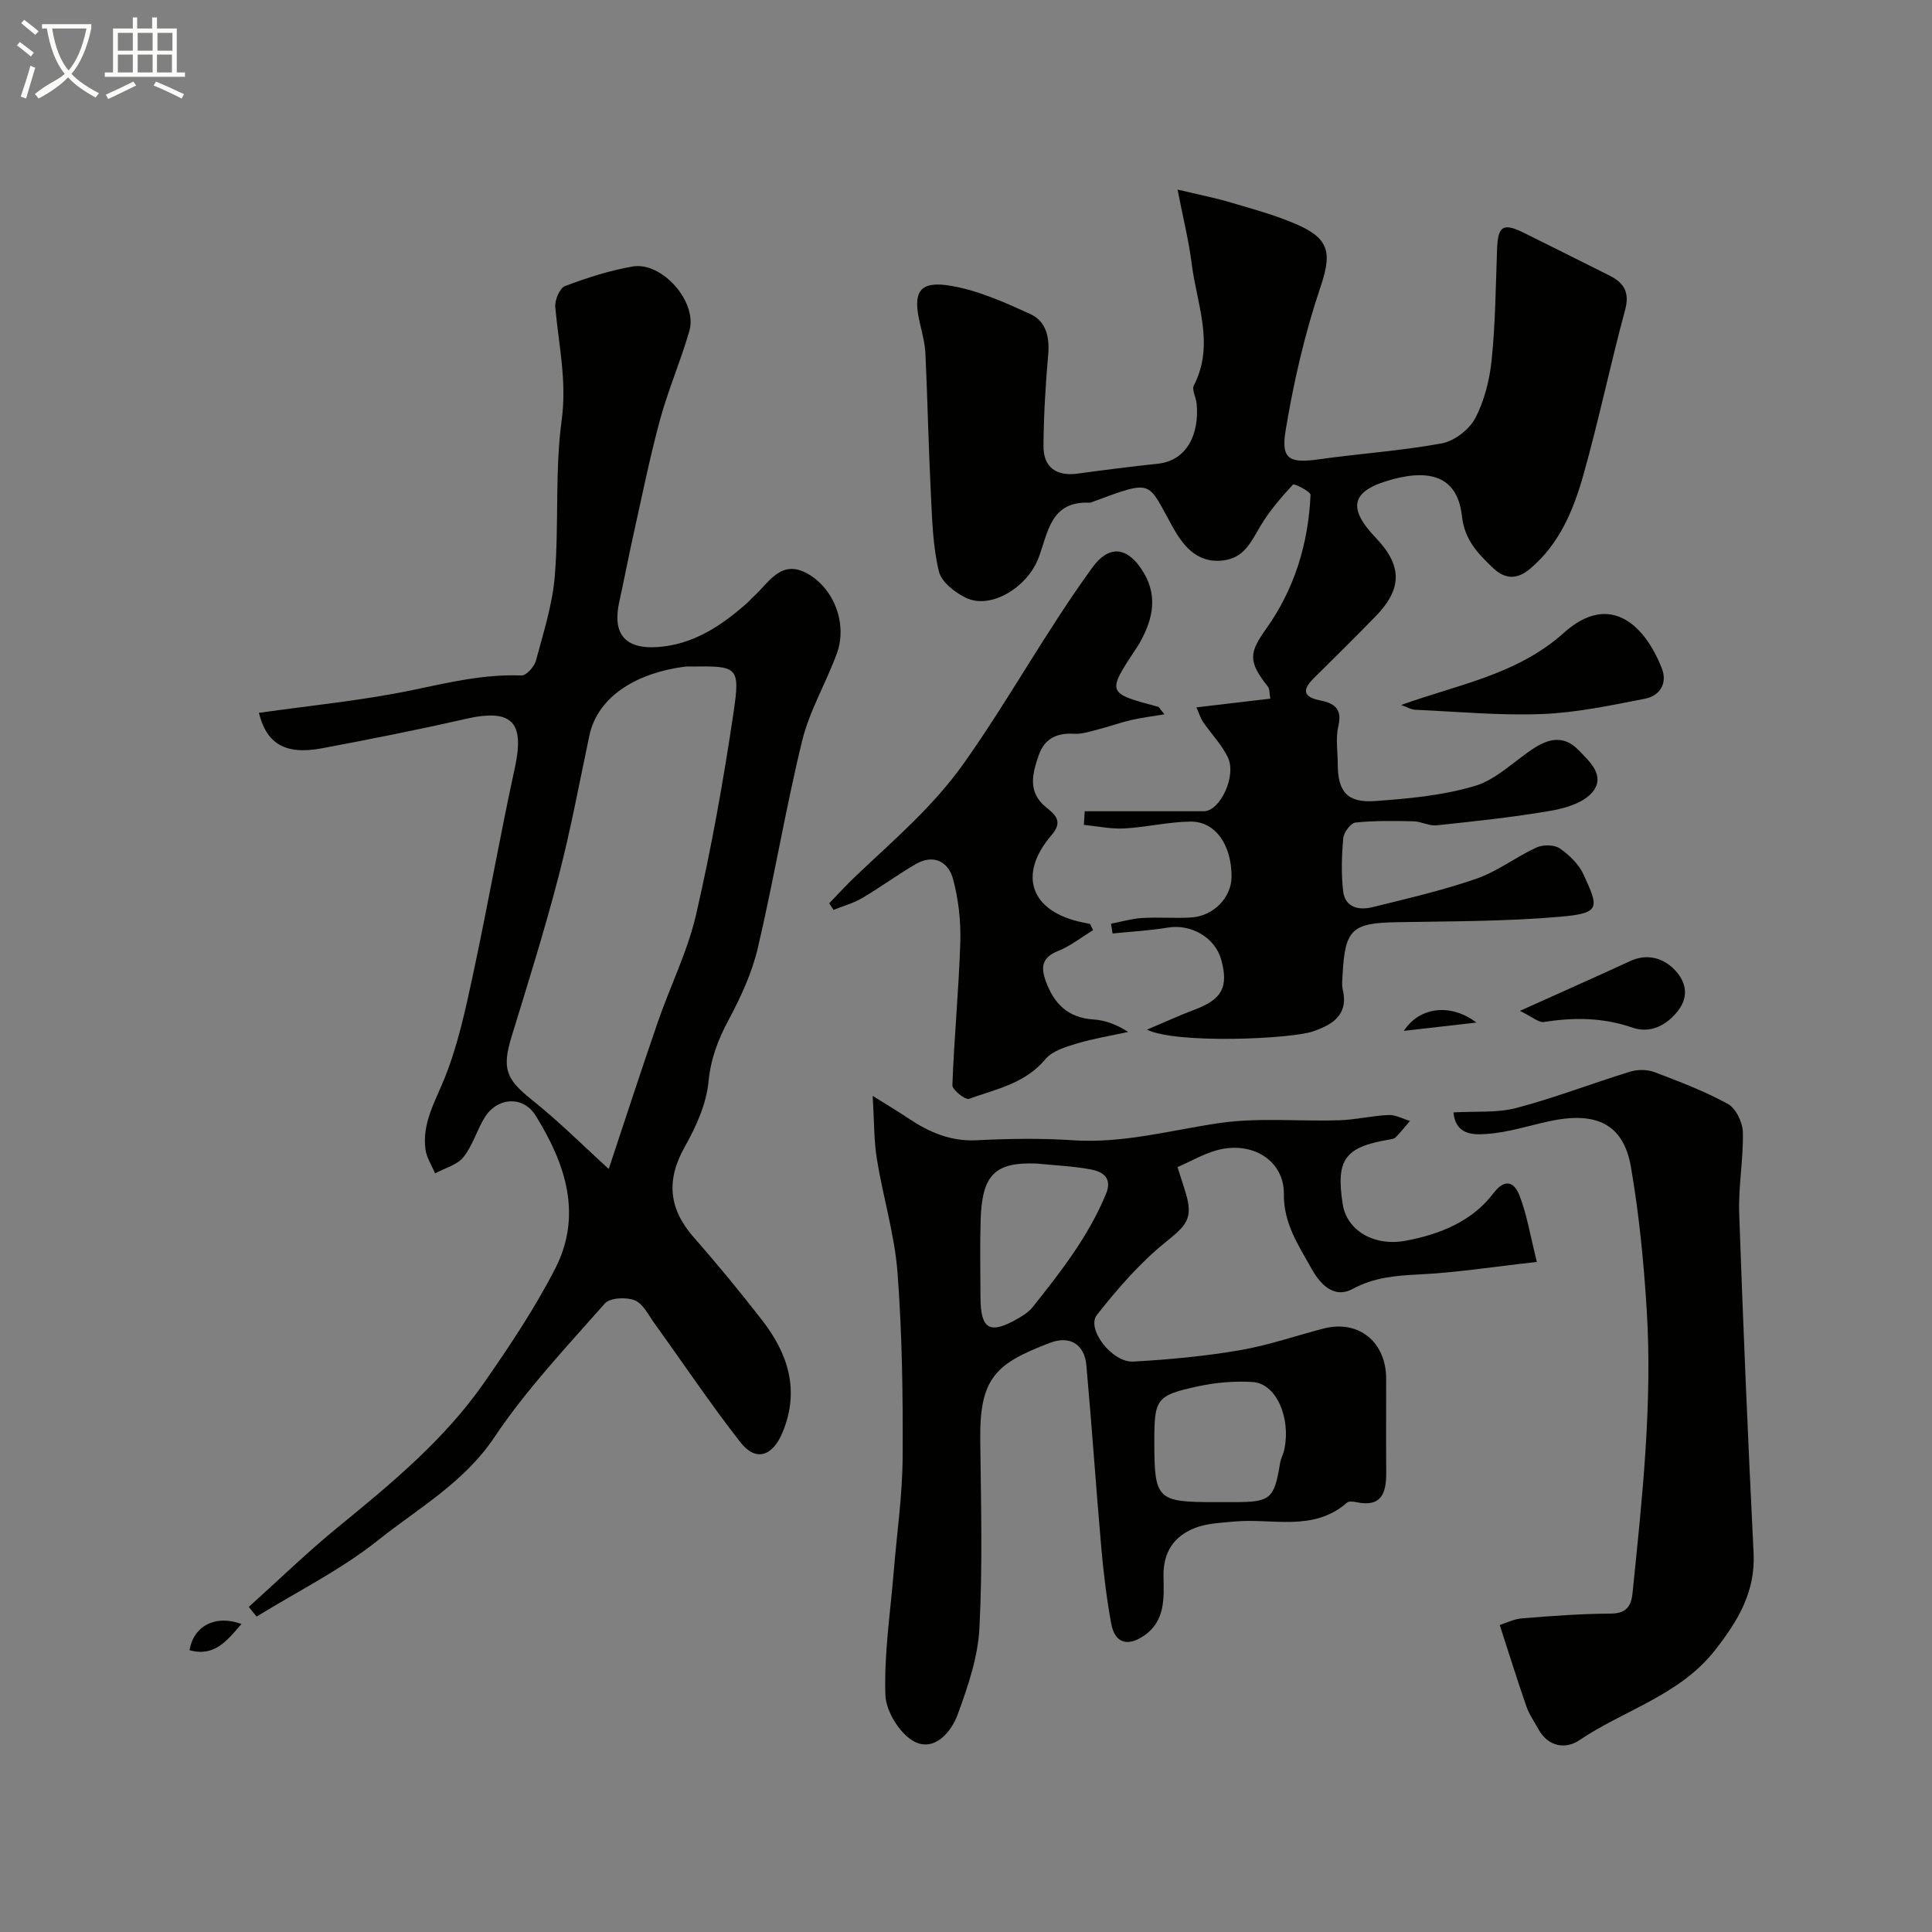
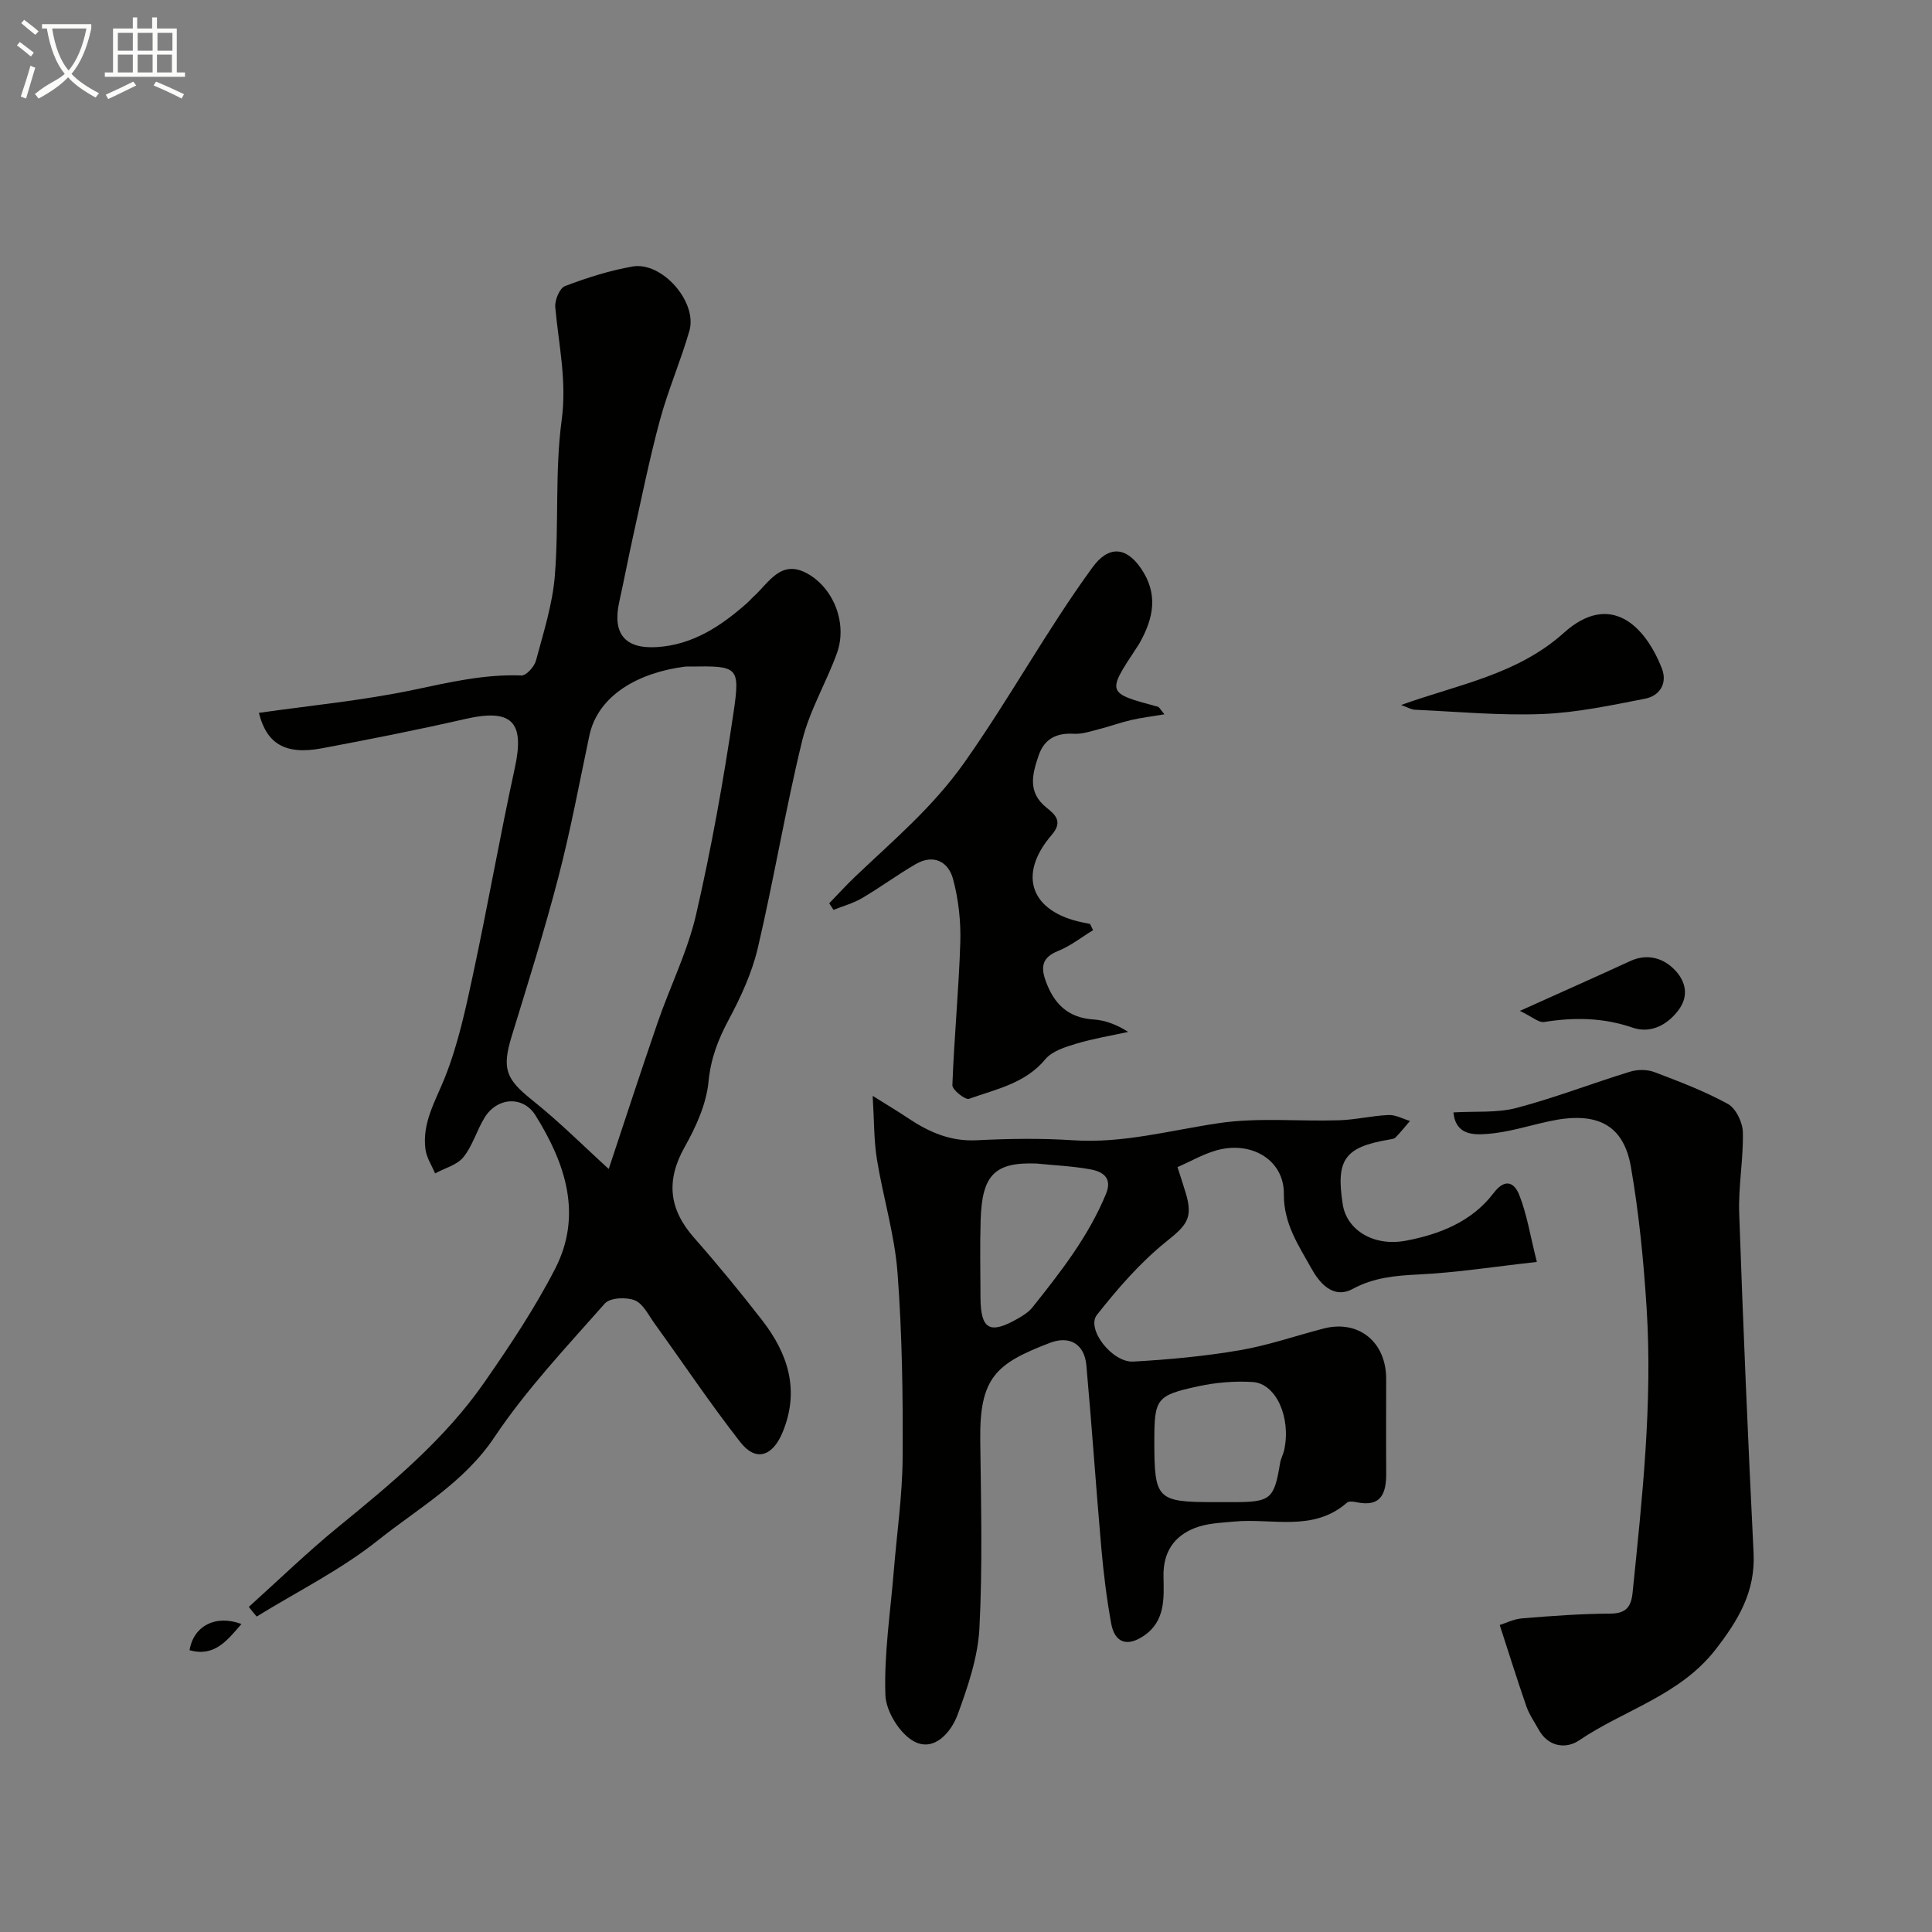
<svg xmlns="http://www.w3.org/2000/svg" enable-background="new 0 0 400 400" viewBox="0 0 400 400">
  <rect x="0" y="0" width="400" height="400" fill="#808080" stroke="none" />
  <path d="m6.4 11.7c-1-.8-1.9-1.6-2.9-2.3l.6-.7c.9.7 1.9 1.4 2.9 2.2zm-2.1 8.3c.7-2.1 1.4-4.2 2-6.4.2.1.6.3 1 .4-.7 2.3-1.3 4.4-1.9 6.4zm3-12.8c-1.1-.9-2.1-1.7-2.9-2.4l.6-.7c1 .8 2 1.5 3 2.4zm1.4-1.3v-.9h10.2v.9c-.9 4.2-2.3 7.3-4.1 9.4 1.3 1.4 3.2 2.7 5.7 4-.2.2-.4.5-.7.9-2.5-1.4-4.4-2.7-5.7-4.2-1.4 1.5-3.5 3-6.1 4.4 0 0 0 0-.1-.1-.3-.4-.5-.7-.7-.8 2.7-2.3 4.7-2.8 6.2-4.2-1.8-2.2-3-5.3-3.7-9.4zm9.2 0h-7.1c.6 3.8 1.7 6.7 3.4 8.7 1.7-2 2.9-4.8 3.7-8.7z" fill="#fbfcfa" />
  <path d="m31.6 3.6h.9v2.3h4.1v9.1h1.7v.9h-16.6v-.9h1.7v-9.1h4.1v-2.3h.9v2.3h3.1v-2.3zm-4 13.3.6.8c-1.9.9-3.8 1.9-5.8 2.8-.2-.3-.3-.6-.5-.9 2-.9 3.9-1.8 5.7-2.7zm-3.2-10.1v3.7h3.1v-3.7zm0 4.5v3.7h3.1v-3.7zm4.1-4.5v3.7h3.1v-3.7zm0 4.5v3.7h3.1v-3.7zm9.1 9.1c-2.1-1.1-4.1-2-5.8-2.7l.5-.8c2.2.9 4.1 1.8 5.8 2.6zm-1.9-13.6h-3.1v3.7h3.1zm-3.2 4.5v3.7h3.1v-3.7z" fill="#fbfcfa" />
  <g fill="#010100">
-     <path d="m237.47 213.18c3.91-1.66 6.83-3.01 9.83-4.13 5.68-2.12 7.1-4.66 5.55-10.32-1.27-4.65-6.26-7.49-11.09-6.68-3.76.63-7.6.83-11.41 1.22-.11-.67-.22-1.34-.33-2.02 2.16-.42 4.31-1.06 6.48-1.19 3.34-.2 6.71.09 10.05-.1 4.69-.26 8.42-4.13 8.43-8.47.01-6.59-3.36-11.45-8.52-11.39-4.56.06-9.1 1.17-13.67 1.42-2.77.15-5.59-.47-8.39-.74.06-.94.12-1.88.18-2.82h24.66c3.34 0 6.84-7.3 4.97-11.17-1.27-2.63-3.43-4.83-5.1-7.28-.58-.86-.89-1.91-1.4-3.06 5.37-.63 10.22-1.21 15.29-1.8-.19-1-.09-1.98-.53-2.53-4.15-5.25-3.82-7.02-.28-12 5.83-8.2 8.7-17.62 9.14-27.66.03-.71-3.4-2.39-3.62-2.15-2.44 2.64-4.83 5.41-6.68 8.48-1.96 3.24-3.31 6.72-7.83 7.25-5.54.66-8.4-3.35-10.41-6.94-5.28-9.42-3.79-9.94-16.33-5.29-.31.11-.64.28-.95.27-8.08-.36-8.53 6.32-10.51 11.47-2.34 6.1-9.84 10.63-14.9 8.27-2.32-1.09-5.17-3.29-5.71-5.5-1.24-5.1-1.39-10.5-1.65-15.79-.49-9.72-.69-19.46-1.13-29.18-.1-2.1-.62-4.2-1.11-6.25-1.63-6.75-.18-9.08 6.54-7.9 5.61.99 11.05 3.43 16.29 5.83 3.28 1.5 4.01 4.81 3.68 8.48-.56 6.24-.91 12.52-.97 18.78-.04 4.48 2.66 6.37 7.11 5.76 5.51-.75 11.04-1.46 16.57-2.04 6.03-.64 8.63-6.17 8.03-12.46-.12-1.27-1.04-2.84-.57-3.75 4.37-8.54.58-16.87-.46-25.24-.58-4.67-1.74-9.26-2.92-15.31 4.13.99 7.67 1.68 11.1 2.7 4.82 1.44 9.74 2.74 14.28 4.83 6.4 2.95 6.37 6.23 4.17 12.76-3.23 9.6-5.53 19.6-7.18 29.61-1 6.03.85 6.8 7.03 5.93 8.43-1.19 16.97-1.74 25.32-3.29 2.61-.49 5.69-2.86 6.92-5.22 1.91-3.65 2.98-7.98 3.4-12.13.77-7.56.83-15.18 1.11-22.79.18-4.9 1.23-5.59 5.6-3.42 5.91 2.94 11.83 5.87 17.73 8.85 2.95 1.49 4.17 3.44 3.18 7.1-3.06 11.29-5.43 22.77-8.6 34.02-2.06 7.33-4.95 14.42-11.12 19.6-2.82 2.36-5.31 2.02-7.69-.27-3.06-2.94-5.82-5.71-6.37-10.67-.85-7.66-5.87-9.9-14.34-7.63-8.56 2.3-9.55 5.77-3.47 12.15 5.48 5.75 5.49 10.53-.11 16.27-4.23 4.35-8.56 8.6-12.86 12.88-2.38 2.38-1.99 3.8 1.37 4.47 2.81.56 4.7 1.62 3.83 5.28-.6 2.53-.14 5.3-.13 7.97.01 5.63 1.96 8.01 7.69 7.6 6.98-.5 14.11-1.15 20.76-3.15 4.43-1.33 8.09-5.15 12.14-7.78 3.11-2.01 6.22-2.73 9.22.34 2.42 2.47 5.59 5.34 3 8.64-1.73 2.21-5.46 3.39-8.5 3.92-7.89 1.37-15.88 2.21-23.86 3.06-1.54.16-3.17-.81-4.77-.84-4.01-.09-8.04-.15-12.01.26-.98.1-2.42 2.03-2.53 3.22-.33 3.63-.44 7.36-.03 10.97.4 3.42 3.26 4.02 6.07 3.33 7.24-1.79 14.54-3.47 21.57-5.91 4.34-1.51 8.15-4.5 12.38-6.44 1.35-.62 3.68-.61 4.83.18 1.98 1.36 3.96 3.29 4.94 5.44 3.11 6.83 3.62 7.98-4.84 8.71-11.21.98-22.52.93-33.78 1.13-9.33.16-10.79 1.43-11.28 10.88-.05 1-.2 2.05.02 2.99 1.28 5.32-2.13 7.37-6.19 8.75-4.38 1.54-28.14 2.65-34.33-.37z" />
    <path d="m51.51 332.69c6.19-5.57 12.18-11.39 18.63-16.65 11-8.98 21.93-18.04 30.1-29.78 5.28-7.59 10.46-15.35 14.68-23.55 5.76-11.19 2.12-21.87-4.03-31.75-2.59-4.17-7.95-3.8-10.55.41-1.63 2.64-2.48 5.83-4.39 8.2-1.32 1.64-3.87 2.28-5.87 3.37-.69-1.65-1.76-3.26-1.99-4.97-.73-5.47 2.04-9.95 4-14.84 2.74-6.85 4.31-14.23 5.87-21.49 3.04-14.18 5.54-28.48 8.63-42.65 2.09-9.59-.62-12.34-10.28-10.13-9.84 2.25-19.76 4.21-29.68 6.07-7.73 1.45-11.46-1.08-13.03-7.34 10.61-1.52 21.43-2.54 32-4.76 7.43-1.56 14.7-3.28 22.36-2.98.99.04 2.66-1.81 3-3.06 1.55-5.8 3.43-11.64 3.91-17.57.87-10.72-.01-21.63 1.42-32.25 1.1-8.11-.63-15.61-1.33-23.39-.13-1.43.91-3.93 2.02-4.35 4.52-1.72 9.2-3.21 13.96-4.05 6.11-1.08 13.51 7.33 11.79 13.32-1.79 6.23-4.41 12.23-6.1 18.48-2.16 7.99-3.79 16.12-5.59 24.2-.99 4.45-1.83 8.93-2.82 13.38-1.47 6.6 1.11 9.85 7.85 9.41 7.38-.48 13.2-4.34 18.55-9.07.5-.44.93-.96 1.42-1.4 3.16-2.85 5.62-7.78 11.08-4.77 5.6 3.1 8.34 10.47 6.16 16.5-2.21 6.1-5.66 11.85-7.19 18.09-3.47 14.21-5.85 28.69-9.19 42.94-1.21 5.15-3.51 10.16-6.03 14.86-2.21 4.12-3.71 8.03-4.18 12.83-.45 4.64-2.59 9.36-4.93 13.51-3.92 6.97-3.27 12.88 1.93 18.79 4.88 5.54 9.57 11.26 14.1 17.09 5.37 6.92 7.82 14.48 4.26 23.15-2.07 5.04-5.54 6.23-8.77 2.1-6.23-7.97-11.86-16.4-17.79-24.61-1.24-1.72-2.35-4.08-4.08-4.77-1.76-.7-5.12-.54-6.18.66-7.92 8.98-16.24 17.78-22.87 27.69-6.31 9.42-15.76 14.69-24.09 21.33-7.69 6.13-16.7 10.6-25.13 15.8-.57-.66-1.1-1.33-1.63-2zm74.52-90.67c3.09-9.28 6.52-19.85 10.14-30.35 2.58-7.49 6.2-14.71 7.96-22.37 3.17-13.77 5.66-27.72 7.73-41.71 1.43-9.65.9-9.73-8.96-9.59-.33 0-.67-.03-1 .01-9.53 1.19-18.09 5.82-19.89 14.33-2.06 9.78-3.89 19.63-6.41 29.29-2.88 11.06-6.3 21.98-9.66 32.91-2.07 6.74-1.18 8.88 4.19 13.18 5.7 4.54 10.87 9.73 15.9 14.3z" />
    <path d="m180.68 226.89c3.32 2.08 5.37 3.29 7.34 4.62 4.3 2.88 8.75 4.84 14.18 4.57 6.65-.34 13.35-.44 19.98 0 10.34.69 20.14-2.07 30.19-3.55 8.15-1.2 16.6-.33 24.91-.59 3.42-.11 6.81-.95 10.22-1.09 1.45-.06 2.95.8 4.42 1.23-.99 1.15-1.93 2.34-2.99 3.42-.3.31-.91.36-1.39.45-9.15 1.55-11 4.15-9.53 13.44.82 5.23 6.33 8.75 13.04 7.49 6.99-1.31 13.71-3.97 18.15-9.83 2.59-3.42 4.44-1.95 5.35.36 1.58 3.99 2.25 8.34 3.64 13.86-8.96 1-16.65 2.21-24.39 2.59-4.84.24-9.32.61-13.73 2.99-4.17 2.25-7.02-1.47-8.54-4.2-2.64-4.74-5.79-9.32-5.72-15.43.09-6.98-6.62-11.08-13.89-9.07-2.76.76-5.32 2.26-8.13 3.49.63 1.97 1.19 3.65 1.7 5.35 1.61 5.32.11 6.74-4.11 10.14-5.36 4.32-10 9.68-14.28 15.11-2.26 2.86 3.14 9.9 7.53 9.66 7.36-.41 14.74-1.1 22.01-2.34 5.89-1 11.6-3 17.4-4.5 7.21-1.87 12.94 2.75 12.95 10.37 0 6.5-.04 13 .01 19.49.03 4.19-.98 7.18-6.15 6.1-.63-.13-1.57-.26-1.96.08-7 6.14-15.47 3.18-23.34 3.92-2.76.26-5.67.35-8.18 1.34-4.32 1.71-6.57 4.99-6.48 10.01.08 4.43.44 9.25-4.07 12.3-3.43 2.33-6.03 1.5-6.77-2.59-.93-5.13-1.57-10.34-2.03-15.54-1.11-12.62-1.96-25.26-3.1-37.87-.39-4.38-3.45-6.21-7.53-4.65-11.14 4.26-14.59 7.13-14.44 20.08.15 12.99.5 26.01-.17 38.98-.31 6.03-2.39 12.11-4.49 17.86-1.36 3.72-4.86 7.77-8.96 5.65-2.98-1.54-5.91-6.26-6.02-9.65-.29-8.5 1.03-17.05 1.73-25.58.64-7.87 1.79-15.73 1.84-23.6.08-12.76-.1-25.56-1.06-38.28-.6-7.9-3-15.64-4.27-23.5-.63-3.86-.55-7.85-.87-13.09zm33.93 14.01c-8.85-.35-11.3 2.54-11.58 11.76-.16 5.31-.05 10.63-.03 15.95.03 6.63 1.9 7.72 7.66 4.43 1.12-.64 2.3-1.37 3.09-2.36 5.85-7.33 11.62-14.71 15.24-23.51 1.36-3.32-.69-4.59-3.15-5.05-3.69-.69-7.48-.84-11.23-1.22zm36.92 70.1h4c7.54-.01 8.28-.65 9.5-8.1.16-.95.68-1.84.87-2.79 1.4-6.66-1.7-13.68-6.55-13.98-3.72-.23-7.59.09-11.24.88-8.76 1.89-9.12 2.57-9.12 11.49.01 11.96.55 12.5 12.54 12.5z" />
    <path d="m300.92 230.31c4.57-.27 9 .14 13.04-.92 7.96-2.1 15.68-5.1 23.56-7.52 1.54-.47 3.53-.46 5.01.1 5.17 1.96 10.39 3.94 15.21 6.59 1.65.91 3.05 3.81 3.1 5.83.13 5.59-.95 11.21-.76 16.78.82 23.46 1.82 46.91 2.98 70.36.4 8-3.17 13.93-7.86 19.97-7.4 9.54-18.91 12.49-28.27 18.83-2.7 1.83-6.39 1.39-8.4-2.29-.85-1.56-1.91-3.05-2.49-4.7-1.88-5.42-3.59-10.9-5.54-16.9 1.14-.35 2.87-1.23 4.66-1.38 6.08-.5 12.19-.95 18.28-.98 3.27-.02 4.28-1.47 4.57-4.34 1.99-19.56 4.15-39.14 2.91-58.83-.62-9.81-1.58-19.65-3.26-29.33-1.54-8.85-7.15-11.56-16.94-9.43-4.29.93-8.55 2.32-12.88 2.62-2.63.19-6.47.33-6.92-4.46z" />
    <path d="m226.31 192.58c-2.41 1.47-4.67 3.28-7.25 4.31-3.22 1.3-3.64 3.19-2.58 6.14 1.69 4.75 4.59 7.7 9.93 8.04 2.46.16 4.87 1.1 7.17 2.58-3.57.78-7.21 1.37-10.7 2.42-2.29.69-5.02 1.52-6.44 3.22-4.19 5.05-10.22 6.2-15.81 8.21-.77.28-3.49-1.87-3.45-2.82.36-9.87 1.33-19.71 1.64-29.58.13-4.36-.37-8.9-1.5-13.1-.97-3.61-4.03-5.24-7.74-3.09-3.79 2.2-7.34 4.83-11.13 7.05-1.81 1.06-3.91 1.63-5.88 2.42-.3-.45-.59-.91-.89-1.36 1.78-1.84 3.5-3.74 5.35-5.5 7.88-7.51 16.04-14.33 22.6-23.6 9.35-13.22 17.06-27.43 26.57-40.47 3.28-4.49 6.9-4.29 9.98.16 3.69 5.33 2.65 10.35-.2 15.46-.24.43-.52.83-.79 1.24-6.04 9.17-6.04 9.17 4.56 12.02.26.07.43.49 1.34 1.56-2.65.45-4.81.7-6.92 1.19-2.21.51-4.36 1.31-6.57 1.87-1.73.44-3.53 1.07-5.26.97-3.62-.21-6.12 1.04-7.3 4.49-1.31 3.83-2.34 7.6 1.58 10.76 1.81 1.46 3.54 2.89 1.13 5.68-7.17 8.32-4.35 15.96 6.49 18.15.48.1.96.19 1.44.29.21.44.42.86.63 1.29z" />
    <path d="m290.08 145.96c11.99-4.3 24.06-6.29 33.71-14.95 9.58-8.59 16.82-1.51 20.29 7.41 1.18 3.05-.44 5.64-3.46 6.23-7.05 1.38-14.17 2.9-21.3 3.18-8.74.35-17.52-.49-26.28-.88-.88-.03-1.73-.56-2.96-.99z" />
    <path d="m314.68 209.29c8.66-3.91 15.77-7.05 22.83-10.31 3.62-1.67 6.96-.57 9.28 1.88 2.06 2.17 3.09 5.22.63 8.4-2.51 3.25-5.95 4.69-9.39 3.51-6.13-2.11-12.1-2.17-18.33-1.18-1.12.18-2.45-1.06-5.02-2.3z" />
-     <path d="m305.68 211.71c-4.76.55-9.52 1.09-15.03 1.72 3.22-4.96 9.68-5.79 15.03-1.72z" />
    <path d="m49.99 336.23c-3.01 3.5-5.65 6.87-10.75 5.42.83-4.97 5.32-7.43 10.75-5.42z" />
  </g>
</svg>